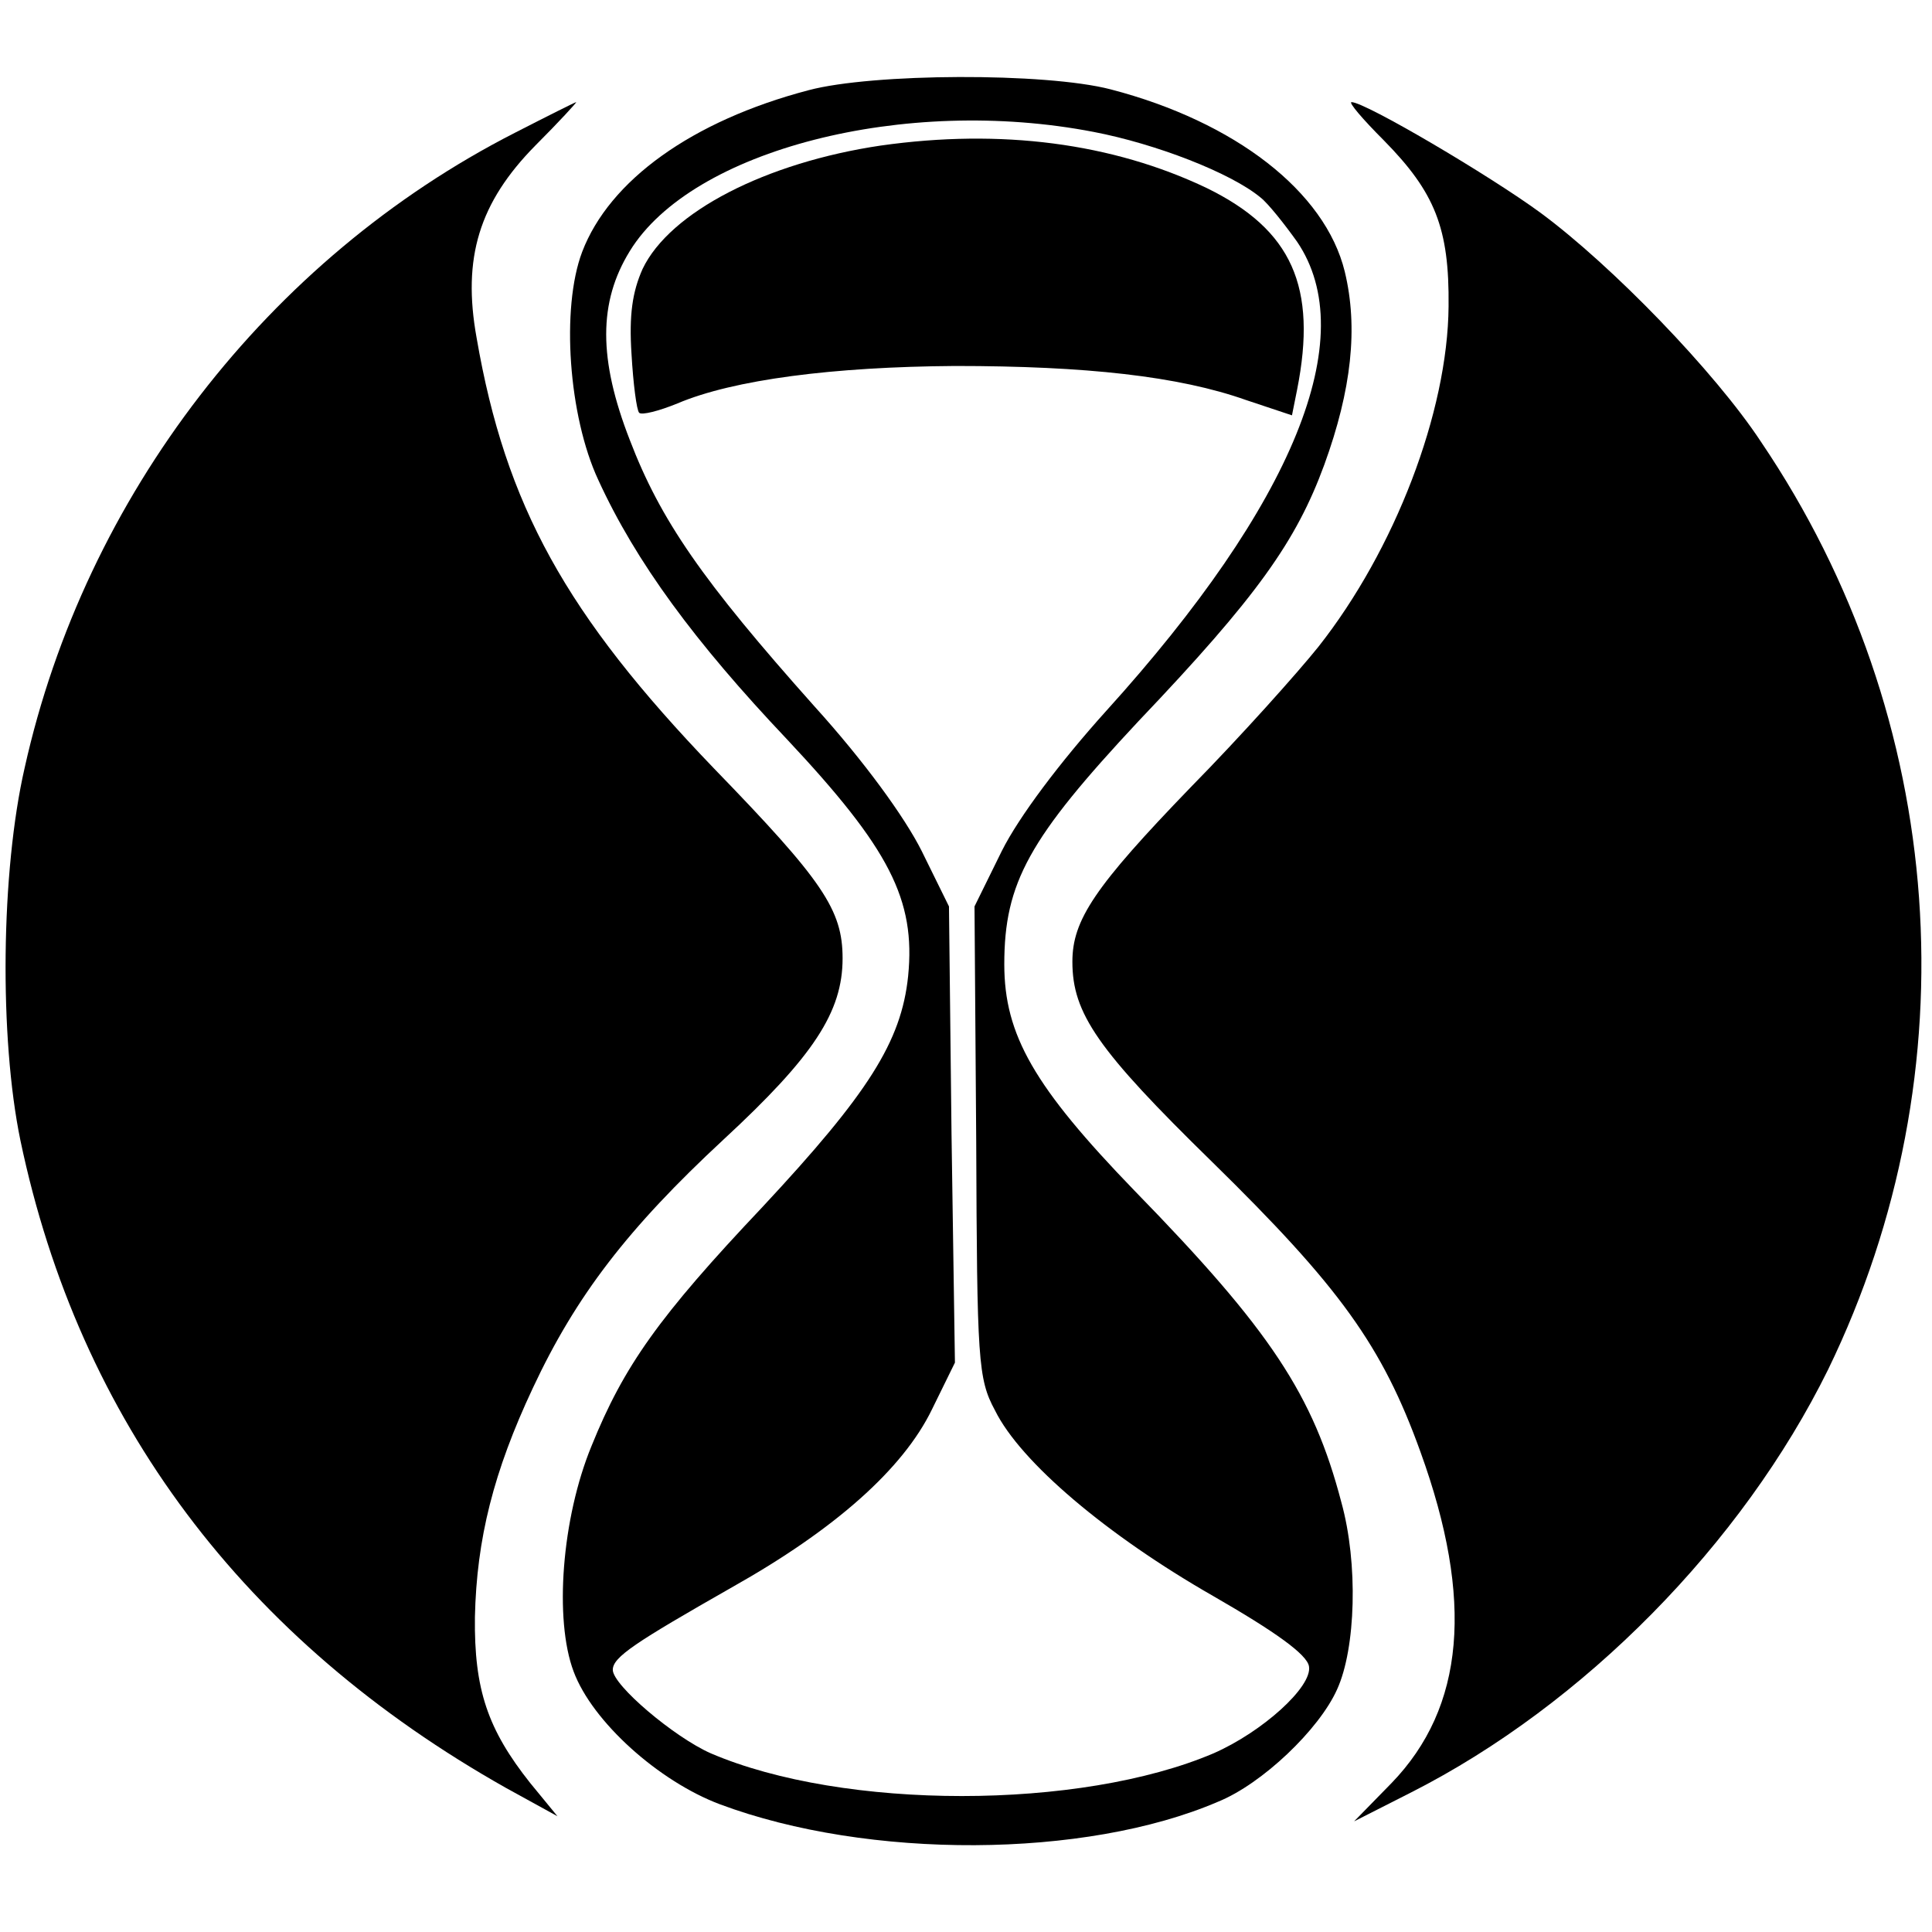
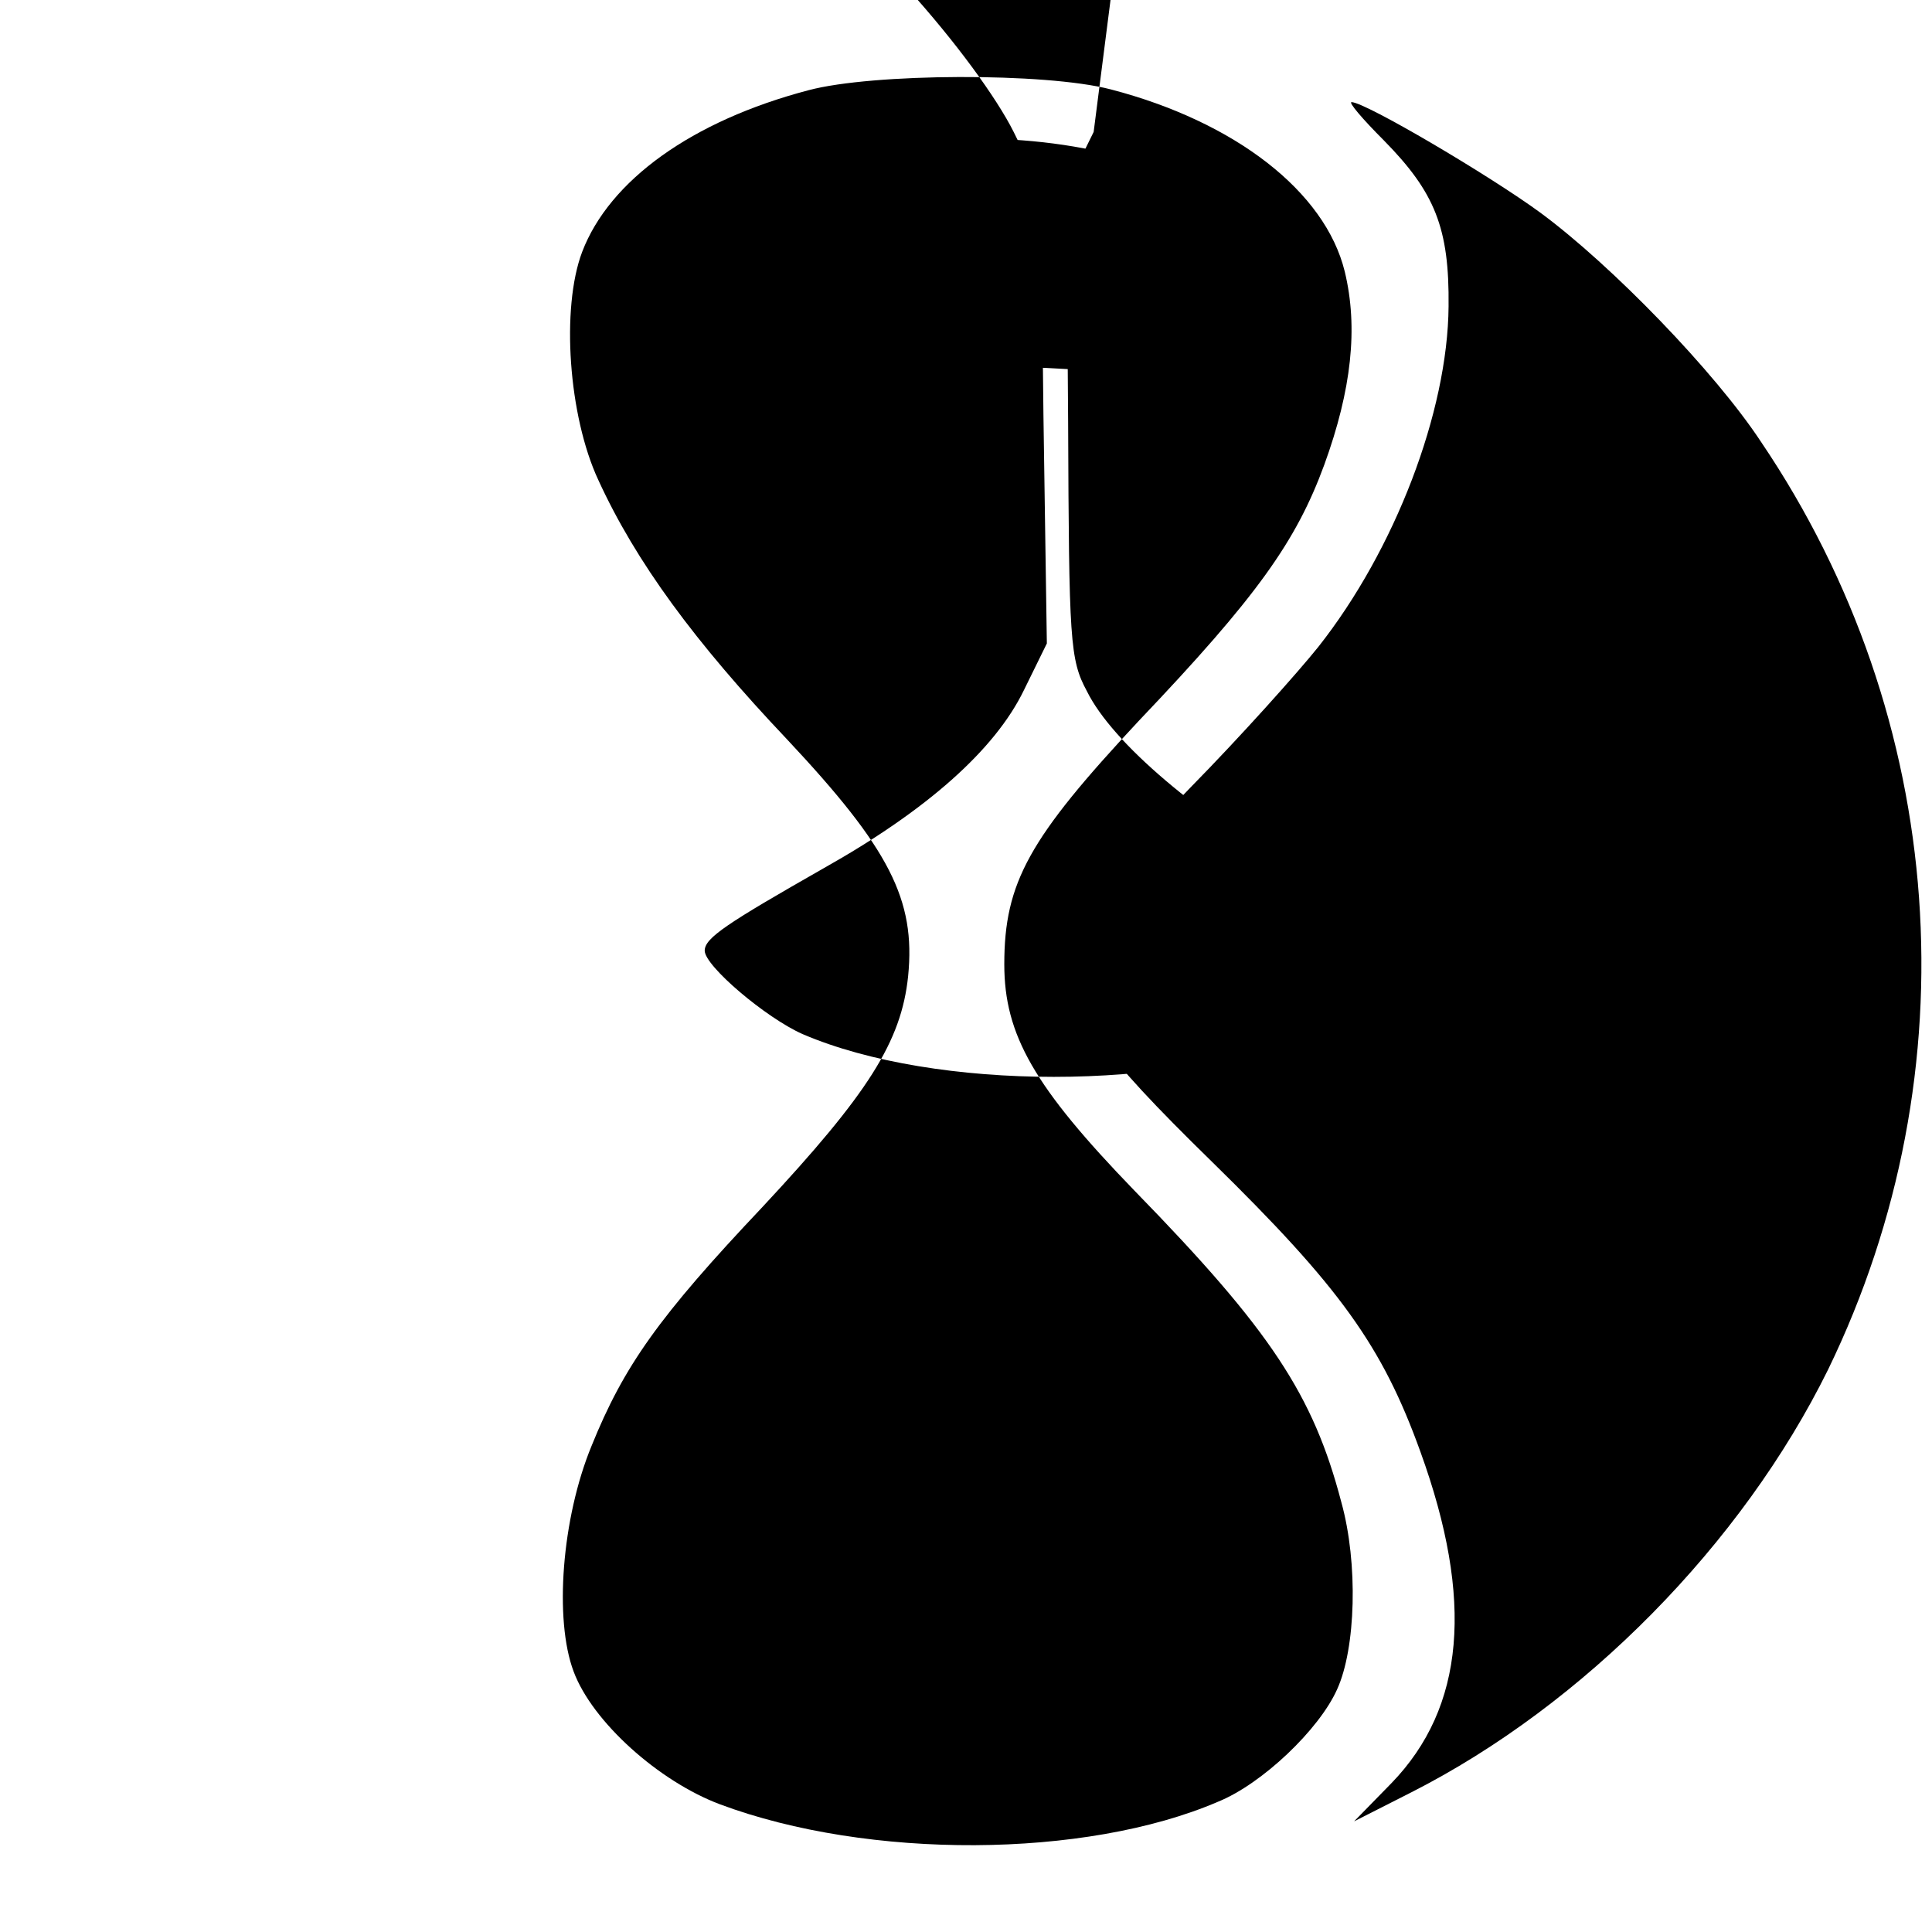
<svg xmlns="http://www.w3.org/2000/svg" version="1.0" width="227pt" height="227pt" viewBox="0 0 227 227" preserveAspectRatio="xMidYMid meet">
  <g transform="translate(0,227) scale(0.1,-0.1)" fill="#000000" stroke="none">
-     <path d="M950 2164 c-137 -36 -234 -106 -266 -190 -25 -66 -16 -193 19 -268 44 -96 113 -190 222 -305 120 -128 151 -188 142 -278 -8 -77 -47 -138 -171 -271 -122 -129 -163 -187 -201 -281 -35 -85 -44 -204 -21 -265 22 -59 100 -129 172 -156 174 -65 429 -64 585 3 52 21 119 85 140 132 22 48 25 148 5 220 -33 126 -83 202 -243 366 -118 122 -153 183 -153 266 0 96 29 148 158 286 139 146 185 211 218 301 32 88 40 161 24 227 -23 94 -129 176 -275 214 -77 20 -280 19 -355 -1z m335 -49 c73 -14 161 -48 196 -77 9 -7 28 -31 43 -52 76 -112 -4 -308 -224 -551 -55 -61 -103 -125 -123 -165 l-32 -65 2 -276 c1 -257 2 -279 22 -316 30 -61 132 -147 256 -218 73 -42 111 -69 113 -83 4 -24 -55 -77 -112 -102 -157 -67 -435 -67 -591 0 -43 19 -115 80 -115 98 0 15 26 32 140 97 121 68 201 139 235 209 l27 55 -4 268 -3 268 -32 65 c-20 40 -68 106 -126 170 -132 148 -181 219 -217 313 -37 95 -37 162 0 222 73 119 323 183 545 140z" />
+     <path d="M950 2164 c-137 -36 -234 -106 -266 -190 -25 -66 -16 -193 19 -268 44 -96 113 -190 222 -305 120 -128 151 -188 142 -278 -8 -77 -47 -138 -171 -271 -122 -129 -163 -187 -201 -281 -35 -85 -44 -204 -21 -265 22 -59 100 -129 172 -156 174 -65 429 -64 585 3 52 21 119 85 140 132 22 48 25 148 5 220 -33 126 -83 202 -243 366 -118 122 -153 183 -153 266 0 96 29 148 158 286 139 146 185 211 218 301 32 88 40 161 24 227 -23 94 -129 176 -275 214 -77 20 -280 19 -355 -1z m335 -49 l-32 -65 2 -276 c1 -257 2 -279 22 -316 30 -61 132 -147 256 -218 73 -42 111 -69 113 -83 4 -24 -55 -77 -112 -102 -157 -67 -435 -67 -591 0 -43 19 -115 80 -115 98 0 15 26 32 140 97 121 68 201 139 235 209 l27 55 -4 268 -3 268 -32 65 c-20 40 -68 106 -126 170 -132 148 -181 219 -217 313 -37 95 -37 162 0 222 73 119 323 183 545 140z" />
    <path d="M1035 2099 c-135 -20 -248 -78 -280 -145 -12 -27 -16 -54 -13 -100 2 -35 6 -66 9 -69 3 -3 23 2 45 11 66 28 183 43 326 44 154 0 263 -12 342 -40 l54 -18 6 30 c24 121 -6 188 -106 237 -111 53 -242 70 -383 50z" />
-     <path d="M605 2114 c-290 -148 -505 -427 -576 -746 -28 -122 -30 -317 -5 -438 69 -329 262 -587 571 -761 l60 -33 -32 39 c-50 63 -66 110 -65 195 2 92 22 171 68 269 51 109 112 188 224 292 106 98 140 150 140 213 0 57 -23 91 -151 223 -174 181 -245 309 -279 506 -17 94 3 159 69 226 28 28 49 51 48 51 -1 0 -33 -16 -72 -36z" />
    <path d="M1626 2105 c60 -61 77 -103 76 -195 -1 -124 -63 -286 -153 -400 -24 -30 -91 -105 -150 -165 -113 -117 -139 -156 -139 -205 0 -61 30 -104 164 -235 150 -147 200 -216 245 -341 63 -174 52 -300 -34 -389 l-44 -45 67 34 c203 103 389 292 490 497 170 350 141 765 -79 1090 -54 82 -175 207 -259 269 -60 44 -206 130 -222 130 -4 0 13 -20 38 -45z" />
  </g>
</svg>